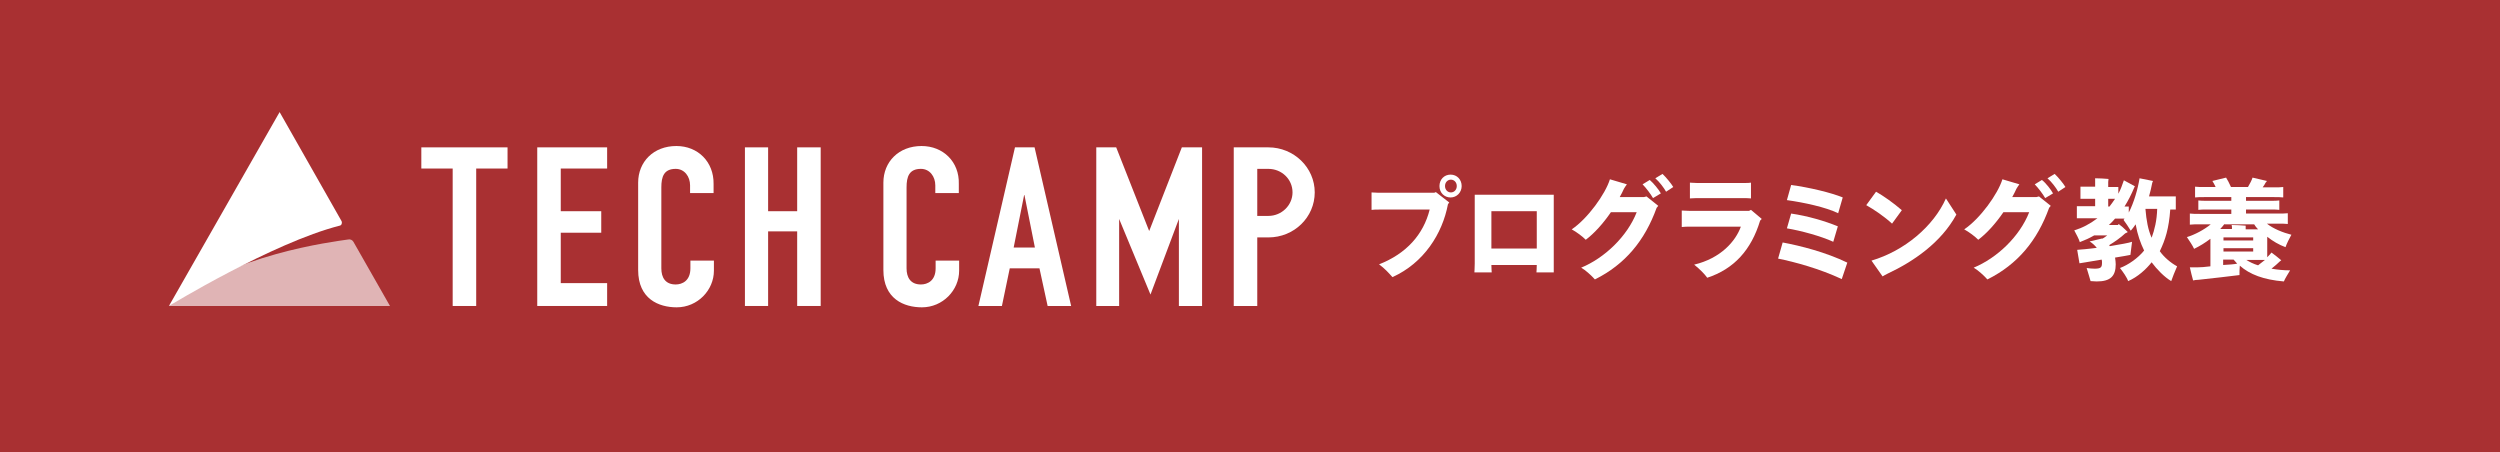
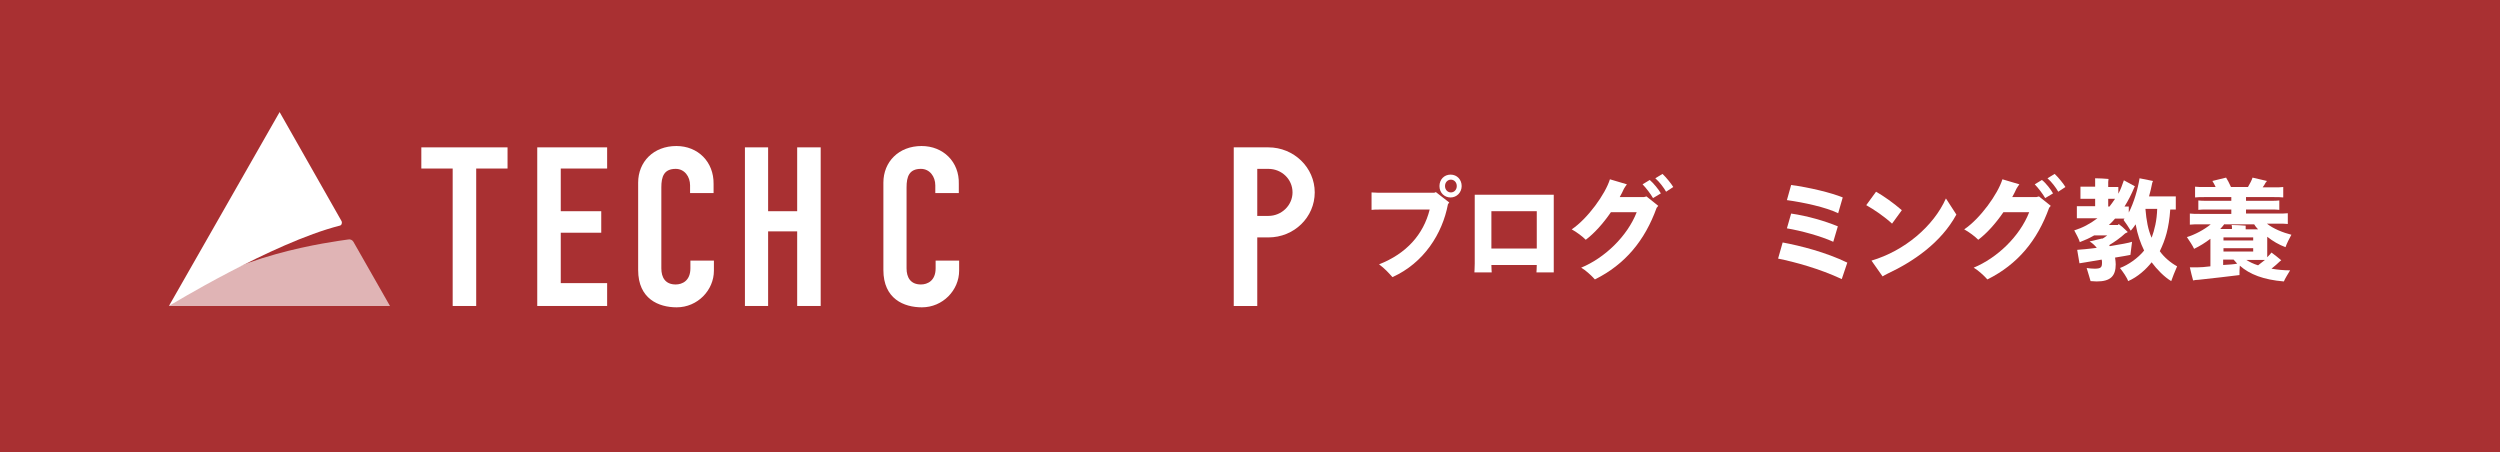
<svg xmlns="http://www.w3.org/2000/svg" width="448" height="81" viewBox="0 0 448 81" fill="none">
  <path d="M448 81V0L3.05176e-05 0V81L448 81Z" fill="#A93032" />
  <path d="M75.503 30.201H81.12V54.832H85.334V30.201H90.951V26.407H75.503V30.201Z" fill="white" />
  <path d="M96.275 54.831H108.798V50.736H100.488V41.703H107.744V37.849H100.488V30.2H108.798V26.406H96.275V54.831Z" fill="white" />
  <path d="M121.204 26.166C117.108 26.166 114.357 28.996 114.357 32.73V48.388C114.357 53.567 118.044 55.073 121.262 55.073C125.007 55.073 127.933 52.001 127.933 48.508V46.702H123.72V48.087C123.72 50.315 122.257 50.977 121.087 50.977C119.214 50.977 118.512 49.713 118.512 48.087V33.573C118.512 31.646 118.98 30.261 121.087 30.261C122.667 30.261 123.661 31.646 123.661 33.212V34.597H127.874V32.971C127.933 28.996 125.066 26.166 121.204 26.166Z" fill="white" />
  <path d="M142.854 37.849H137.646V26.406H133.491V54.831H137.646V41.462H142.854V54.831H147.067V26.406H142.854V37.849Z" fill="white" />
  <path d="M165.148 26.166C161.052 26.166 158.302 28.996 158.302 32.73V48.388C158.302 53.567 161.988 55.073 165.207 55.073C168.952 55.073 171.877 52.001 171.877 48.508V46.702H167.664V48.087C167.664 50.315 166.201 50.977 165.031 50.977C163.159 50.977 162.456 49.713 162.456 48.087V33.573C162.456 31.646 162.924 30.261 165.031 30.261C166.611 30.261 167.606 31.646 167.606 33.212V34.597H171.819V32.971C171.936 28.996 169.01 26.166 165.148 26.166Z" fill="white" />
-   <path d="M181.884 26.406L175.33 54.831H179.543L180.948 48.087H186.272L187.735 54.831H191.948L185.395 26.406H181.884ZM181.65 44.353L183.522 34.958H183.581L185.453 44.353H181.65V44.353Z" fill="white" />
-   <path d="M205.933 41.402L200.023 26.406H196.453V54.831H200.549V39.234L206.167 52.784L211.257 39.234V54.831H215.412V26.406H211.784L205.933 41.402Z" fill="white" />
  <path d="M227.29 26.406H223.194H221.088V54.831H225.301V42.546H227.29C231.913 42.546 235.6 38.933 235.6 34.476C235.6 30.02 231.855 26.406 227.29 26.406ZM227.29 38.692H225.301V30.261H227.29C229.69 30.261 231.621 32.127 231.621 34.476C231.621 36.765 229.69 38.692 227.29 38.692Z" fill="white" />
  <g opacity="0.8">
    <path opacity="0.8" d="M30.27 54.832H69.885L63.331 43.329C63.156 43.028 62.805 42.847 62.454 42.907C59.645 43.329 41.213 45.557 30.27 54.832Z" fill="white" />
  </g>
  <path d="M30.27 54.832C30.27 54.832 48.82 43.51 60.874 40.438C61.225 40.378 61.342 39.957 61.225 39.656L50.107 20.083L30.27 54.832Z" fill="white" />
  <path d="M257.309 34.423L259.708 36.289L259.474 36.591C258.479 41.89 255.144 47.13 249.526 49.659C248.883 48.936 248.122 48.093 247.127 47.371C252.042 45.443 255.085 42.011 256.197 37.554H247.069C246.659 37.554 246.132 37.554 245.781 37.614V34.483C246.074 34.483 246.659 34.543 247.069 34.543H257.016L257.309 34.423ZM261.931 33.339C261.931 34.483 261.054 35.386 259.942 35.386C258.83 35.386 257.952 34.543 257.952 33.339C257.952 32.194 258.772 31.291 259.942 31.291C261.112 31.291 261.931 32.194 261.931 33.339ZM261.054 33.339C261.054 32.676 260.586 32.194 260 32.194C259.415 32.194 258.947 32.676 258.947 33.339C258.947 34.001 259.415 34.483 260 34.483C260.586 34.483 261.054 34.001 261.054 33.339Z" fill="white" />
  <path d="M275.332 48.809C275.332 48.749 275.39 48.087 275.39 47.485H267.257C267.257 48.087 267.315 48.749 267.315 48.809H264.214C264.214 48.749 264.272 47.906 264.272 47.244V34.898H278.433V47.304C278.433 47.906 278.433 48.809 278.433 48.809H275.332ZM267.257 37.849V44.534H275.39V37.849H267.257Z" fill="white" />
  <path d="M295.051 35.199L297.158 36.885L296.865 37.247C294.759 43.088 291.248 47.364 285.806 50.074C285.221 49.412 284.109 48.388 283.348 47.966C287.561 46.22 291.599 42.365 293.296 38.029H288.673C287.269 40.077 285.689 41.824 284.168 42.968C283.582 42.365 282.529 41.583 281.651 41.101C284.519 39.174 287.678 34.777 288.498 32.128L291.54 33.031C291.365 33.272 291.189 33.513 291.014 33.814C290.78 34.296 290.546 34.838 290.253 35.319H294.583L295.051 35.199ZM297.626 34.657L296.222 35.5C295.812 34.777 294.993 33.693 294.349 33.031L295.636 32.248C296.28 32.79 297.275 33.995 297.626 34.657ZM299.85 33.513L298.562 34.356C298.153 33.633 297.392 32.609 296.631 31.947L297.919 31.164C298.562 31.766 299.498 32.91 299.85 33.513Z" fill="white" />
-   <path d="M315.706 39.234L315.414 39.535C313.834 44.775 310.733 48.207 305.934 49.773C305.466 49.111 304.647 48.267 303.594 47.424C308.392 46.28 311.025 43.209 311.961 40.619H302.833C302.423 40.619 301.78 40.619 301.37 40.679V37.728C301.721 37.728 302.365 37.789 302.833 37.789H313.424L313.775 37.608L315.706 39.234ZM304.062 35.5C303.652 35.5 303.067 35.56 302.833 35.56V32.73C303.067 32.73 303.652 32.79 304.062 32.79H312.781C313.015 32.79 313.541 32.79 313.775 32.73V35.56C313.6 35.56 313.249 35.5 312.781 35.5H304.062V35.5Z" fill="white" />
  <path d="M318.633 46.34L319.452 43.45C322.67 44.052 327.176 45.196 331.038 47.063L330.043 50.014C326.064 48.147 321.617 46.942 318.633 46.34ZM320.213 40.92L320.973 38.27C323.899 38.692 327 39.595 329.341 40.559L328.522 43.329C326.298 42.305 322.729 41.342 320.213 40.92ZM320.213 35.861L320.973 33.151C324.192 33.573 328.171 34.536 330.219 35.38L329.4 38.21C327.176 37.126 323.256 36.283 320.213 35.861Z" fill="white" />
  <path d="M334.432 36.765L336.187 34.356C337.474 35.079 339.288 36.343 340.81 37.668L339.054 40.077C337.767 38.873 335.836 37.548 334.432 36.765ZM350.582 38.451C347.832 43.51 342.858 46.882 338.235 49.05C337.825 49.231 337.591 49.412 337.357 49.532L335.368 46.702C341.278 44.955 346.486 40.559 348.709 35.56L350.582 38.451Z" fill="white" />
  <path d="M365.386 35.199L367.493 36.885L367.2 37.247C365.094 43.088 361.583 47.364 356.141 50.074C355.556 49.412 354.444 48.388 353.683 47.966C357.896 46.22 361.934 42.365 363.631 38.029H359.008C357.604 40.077 356.024 41.824 354.502 42.968C353.917 42.365 352.864 41.583 351.986 41.101C354.854 39.174 358.013 34.777 358.833 32.128L361.875 33.031C361.7 33.272 361.524 33.513 361.349 33.814C361.115 34.296 360.881 34.838 360.588 35.319H364.918L365.386 35.199ZM367.902 34.657L366.498 35.5C366.088 34.777 365.269 33.693 364.626 33.031L365.913 32.248C366.615 32.79 367.551 33.995 367.902 34.657ZM370.126 33.513L368.839 34.356C368.429 33.633 367.668 32.609 366.908 31.947L368.195 31.164C368.839 31.766 369.775 32.91 370.126 33.513Z" fill="white" />
  <path d="M390.137 47.725C389.786 48.508 389.26 49.833 389.084 50.375C387.855 49.652 386.509 48.267 385.573 47.002C384.578 48.267 383.057 49.652 381.36 50.375C381.185 49.773 380.424 48.689 379.897 48.026C381.36 47.484 383.115 46.28 384.227 44.895C383.584 43.57 383.057 42.124 382.706 40.197C382.413 40.619 382.121 41.041 381.828 41.342C381.477 40.739 380.892 39.896 380.541 39.414C380.599 39.354 380.658 39.234 380.716 39.173H380.248H379.019C378.668 39.595 378.317 39.956 377.908 40.318H379.546L379.663 40.137C380.014 40.378 380.716 40.98 381.302 41.583C381.184 41.643 381.009 41.763 380.833 41.823C380.073 42.546 378.961 43.329 377.966 43.931L378.083 44.112C379.897 43.811 381.594 43.51 382.062 43.329C381.945 44.172 381.828 45.196 381.77 45.678C381.36 45.738 380.307 45.979 379.019 46.159C379.078 46.581 379.137 47.002 379.137 47.364C379.137 49.472 378.2 50.435 375.743 50.435C375.392 50.435 374.923 50.375 374.631 50.375C374.572 50.074 374.163 48.869 373.929 48.026C374.28 48.087 374.923 48.147 375.333 48.147C376.503 48.147 376.679 47.906 376.679 47.063C376.679 46.882 376.679 46.701 376.62 46.521C375.509 46.701 374.397 46.882 373.753 47.002C373.402 47.063 372.934 47.123 372.641 47.183L372.232 44.774C372.641 44.714 373.109 44.714 373.636 44.654C374.163 44.594 374.865 44.533 375.743 44.413C375.392 43.991 374.982 43.57 374.455 43.269L376.737 42.727V42.787C377.03 42.606 377.323 42.426 377.615 42.185H375.274C374.455 42.666 373.636 43.028 372.7 43.389C372.583 42.907 372.056 41.944 371.705 41.281C373.109 40.86 374.514 40.137 375.86 39.113H373.343C372.875 39.113 372.524 39.113 372.173 39.113V36.945C372.524 36.945 372.934 36.945 373.343 36.945H375.45V35.62H373.812C373.461 35.62 373.168 35.62 372.817 35.62V33.452C373.109 33.452 373.461 33.452 373.812 33.452H375.45V32.609C375.45 32.489 375.45 32.188 375.45 31.947C375.977 31.947 377.381 32.007 377.849 32.067C377.849 32.248 377.791 32.429 377.791 32.609V33.513H378.61C378.961 33.513 379.312 33.513 379.605 33.513V34.717C380.014 33.994 380.307 33.151 380.599 32.308L382.589 33.392C382.53 33.452 382.472 33.513 382.472 33.573C381.945 34.837 381.36 35.982 380.716 37.005C381.009 37.005 381.243 37.005 381.477 37.005V38.09C382.413 36.283 383.115 33.814 383.408 31.947L385.807 32.429C385.807 32.489 385.749 32.609 385.69 32.73C385.515 33.573 385.339 34.416 385.105 35.199H388.967C389.318 35.199 389.611 35.199 389.903 35.199V37.547C389.611 37.547 389.318 37.547 388.967 37.547H388.908C388.674 40.92 388.031 42.968 387.036 45.015C387.797 46.099 389.026 47.123 390.137 47.725ZM377.732 37.005H378.025C378.376 36.584 378.668 36.102 379.019 35.62H378.61H377.791V37.005H377.732ZM386.568 37.427H384.461C384.637 39.535 384.929 41.161 385.573 42.606C386.1 41.161 386.509 39.535 386.568 37.427Z" fill="white" />
  <path d="M407.049 48.147C408.102 48.328 409.214 48.448 410.384 48.448C410.033 49.05 409.448 49.954 409.273 50.436C405.645 50.135 403.128 49.171 401.373 47.605C401.314 48.207 401.314 48.93 401.314 49.291C400.437 49.412 395.756 49.954 394 50.135C393.649 50.135 393.239 50.195 393.005 50.255C392.83 49.653 392.596 48.689 392.42 47.906C392.83 47.906 393.356 47.906 393.825 47.906C394.351 47.906 395.17 47.846 396.107 47.725V42.787C395.17 43.51 394.176 44.112 393.181 44.594C392.947 44.052 392.303 43.088 391.894 42.486C393.298 42.065 394.995 41.161 396.165 40.198H394.234C393.473 40.198 392.947 40.198 392.42 40.258V38.27C392.947 38.331 393.473 38.331 394.234 38.331H399.852V37.548H395.404C394.819 37.548 394.351 37.548 393.942 37.608V35.922C394.351 35.982 394.819 35.982 395.404 35.982H399.852V35.32H394.995C394.351 35.32 393.825 35.32 393.356 35.38V33.453C393.825 33.513 394.351 33.513 394.995 33.513H397.043C396.867 33.091 396.633 32.73 396.458 32.429L398.915 31.827C399.149 32.188 399.501 32.85 399.793 33.513H402.836C403.187 32.911 403.538 32.248 403.655 31.827L406.23 32.429C406.171 32.549 406.113 32.61 405.996 32.73C405.879 32.971 405.703 33.272 405.469 33.573H407.517C408.161 33.573 408.687 33.573 409.156 33.513V35.38C408.687 35.32 408.161 35.32 407.517 35.32H402.485V35.982H406.99C407.576 35.982 408.044 35.982 408.453 35.922V37.608C408.044 37.548 407.576 37.548 406.99 37.548H402.485V38.27H408.161C408.921 38.27 409.448 38.27 409.975 38.21V40.137C409.507 40.077 408.921 40.077 408.161 40.077H406.23C407.342 40.981 409.156 41.703 410.618 42.065C410.267 42.667 409.741 43.751 409.565 44.293C408.395 43.871 407.283 43.209 406.288 42.426V46.099C406.639 45.738 406.932 45.437 407.049 45.256C407.634 45.678 408.161 46.099 408.804 46.642C408.746 46.702 408.629 46.762 408.57 46.822C408.161 47.244 407.634 47.665 407.049 48.147ZM398.623 40.137C398.389 40.439 398.155 40.74 397.862 41.041H399.969V40.8C399.969 40.74 399.969 40.499 399.91 40.318C400.437 40.318 401.9 40.378 402.426 40.439C402.426 40.559 402.426 40.74 402.426 40.8V41.101H404.65C404.357 40.8 404.123 40.499 403.948 40.198H398.623V40.137ZM398.447 42.546V43.088H403.772V42.546H398.447ZM398.447 45.076H403.772V44.474H398.447V45.076ZM400.905 47.244C400.671 47.003 400.495 46.762 400.261 46.521H398.389V47.485C399.442 47.424 400.378 47.364 400.905 47.244ZM405.879 46.581H402.543C403.128 46.943 403.831 47.304 404.65 47.545C405.059 47.244 405.469 46.882 405.879 46.581Z" fill="white" />
</svg>